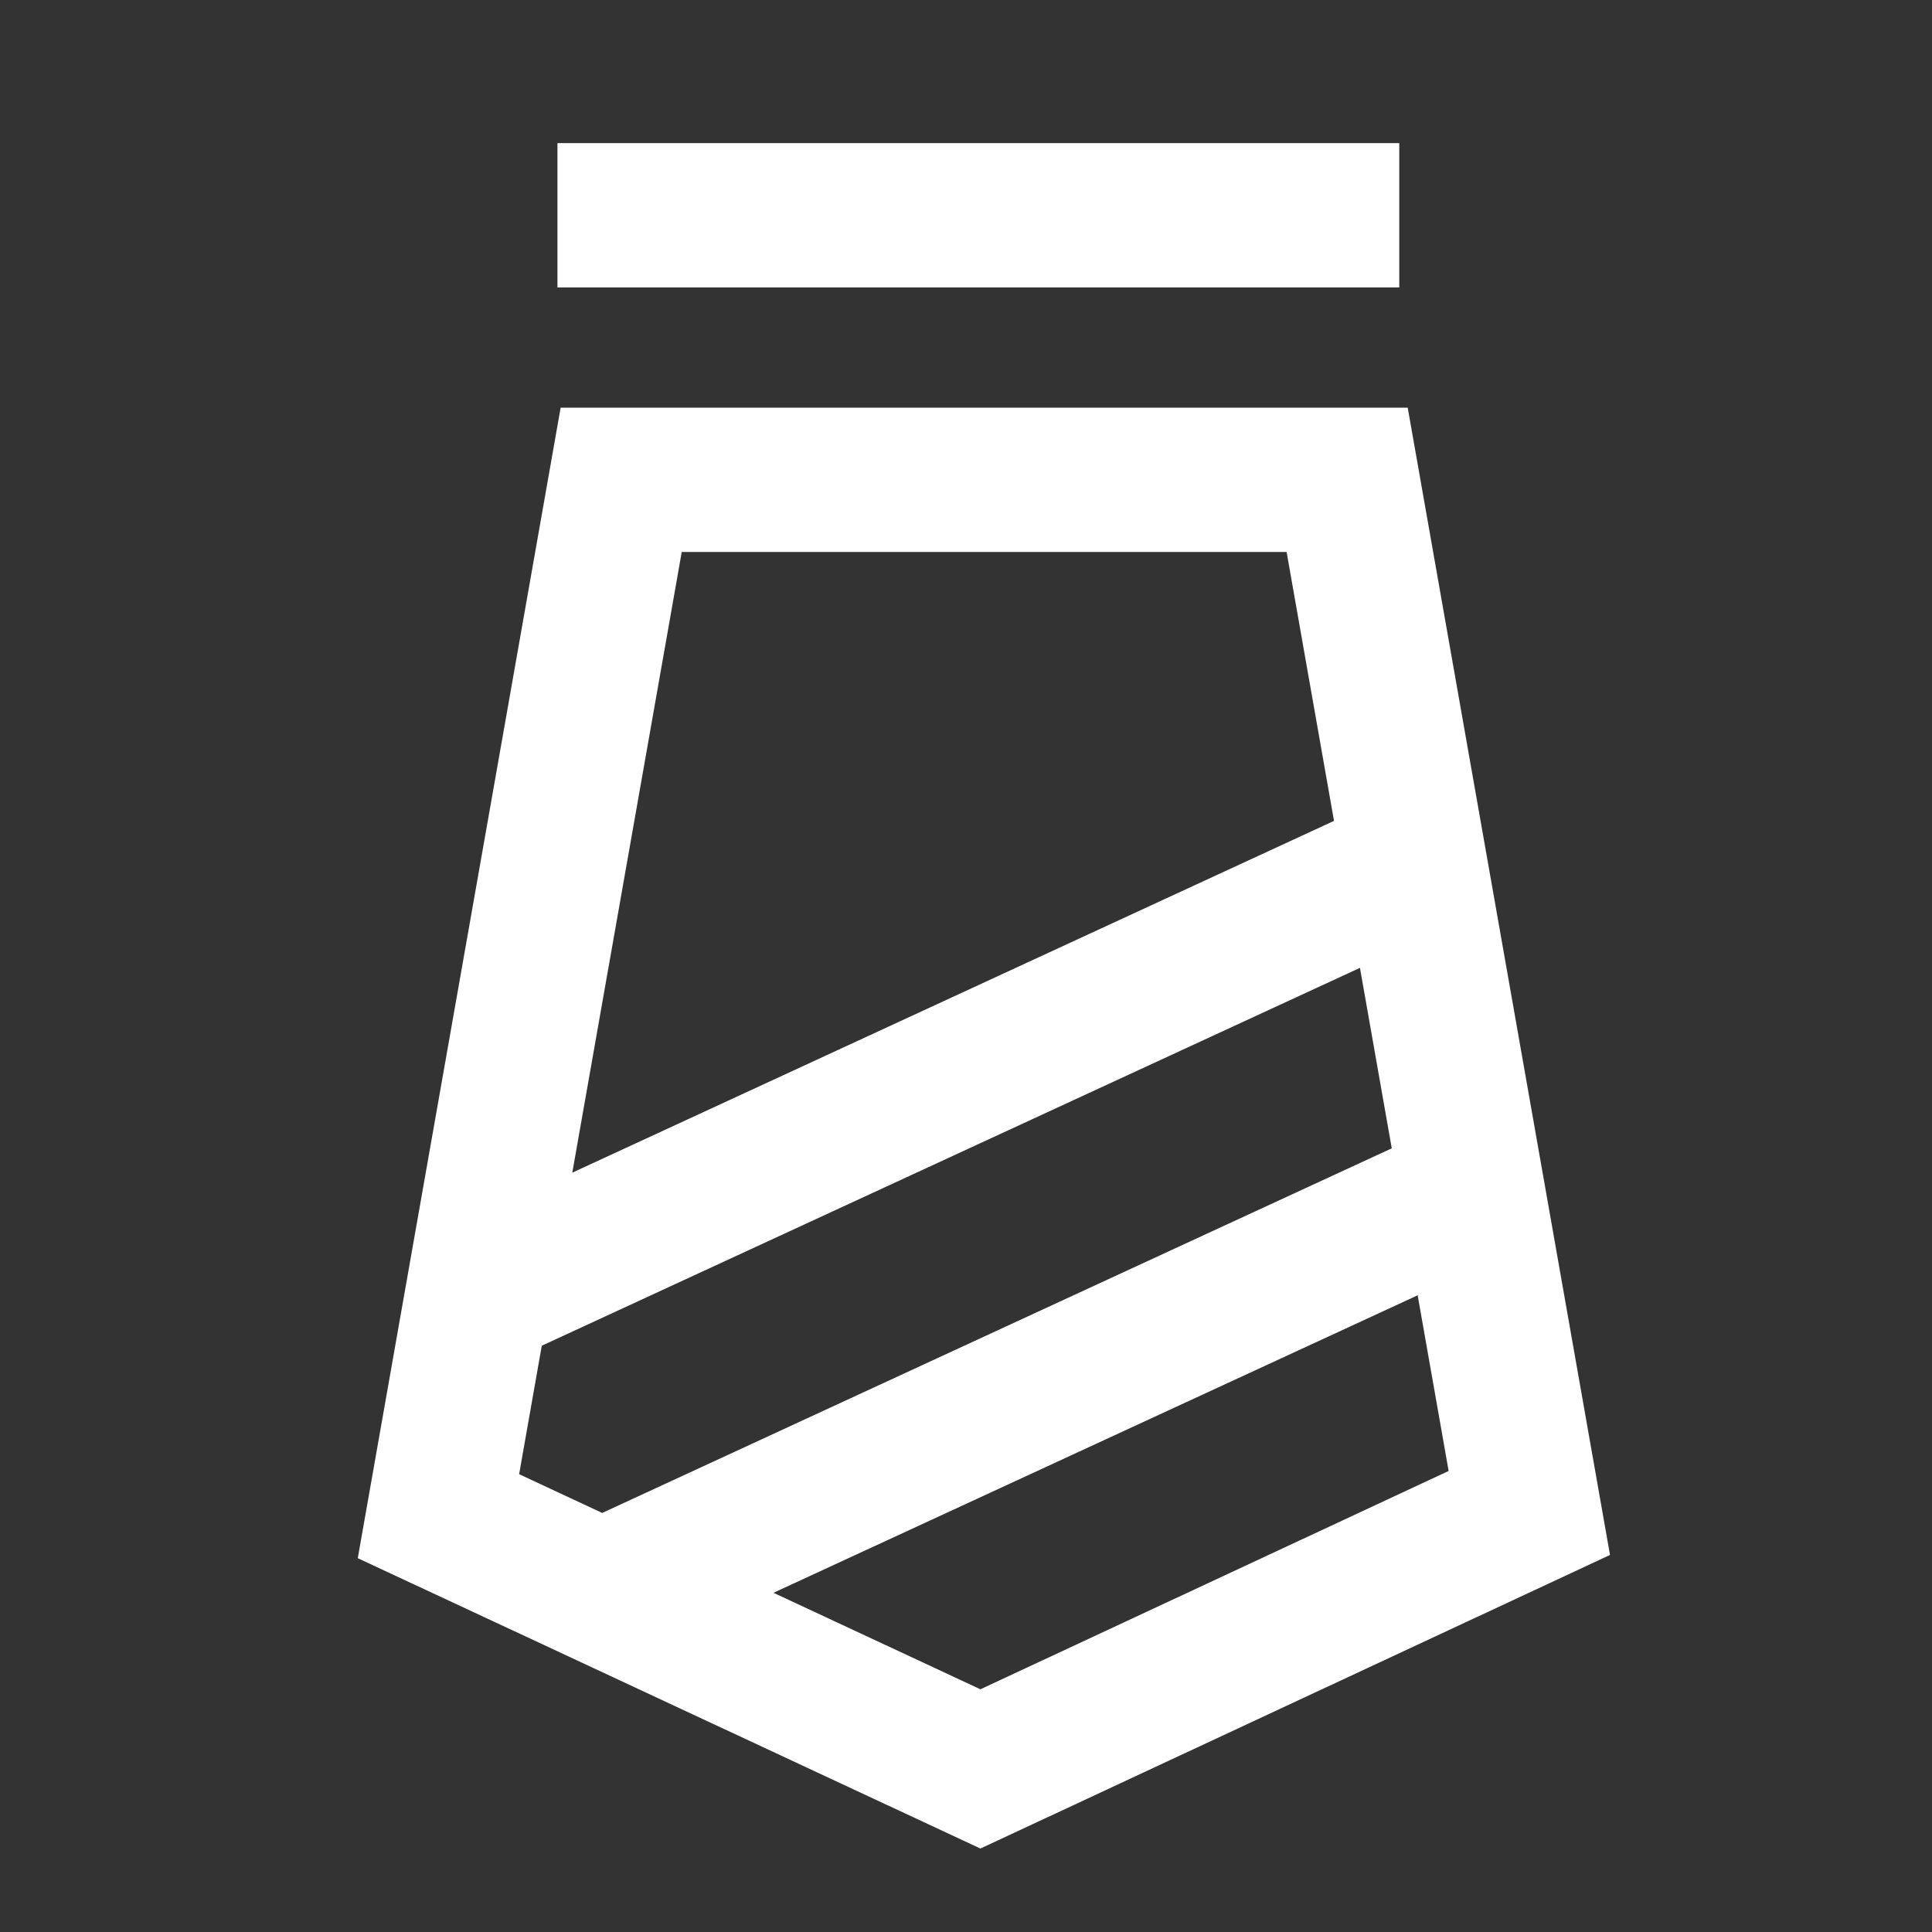
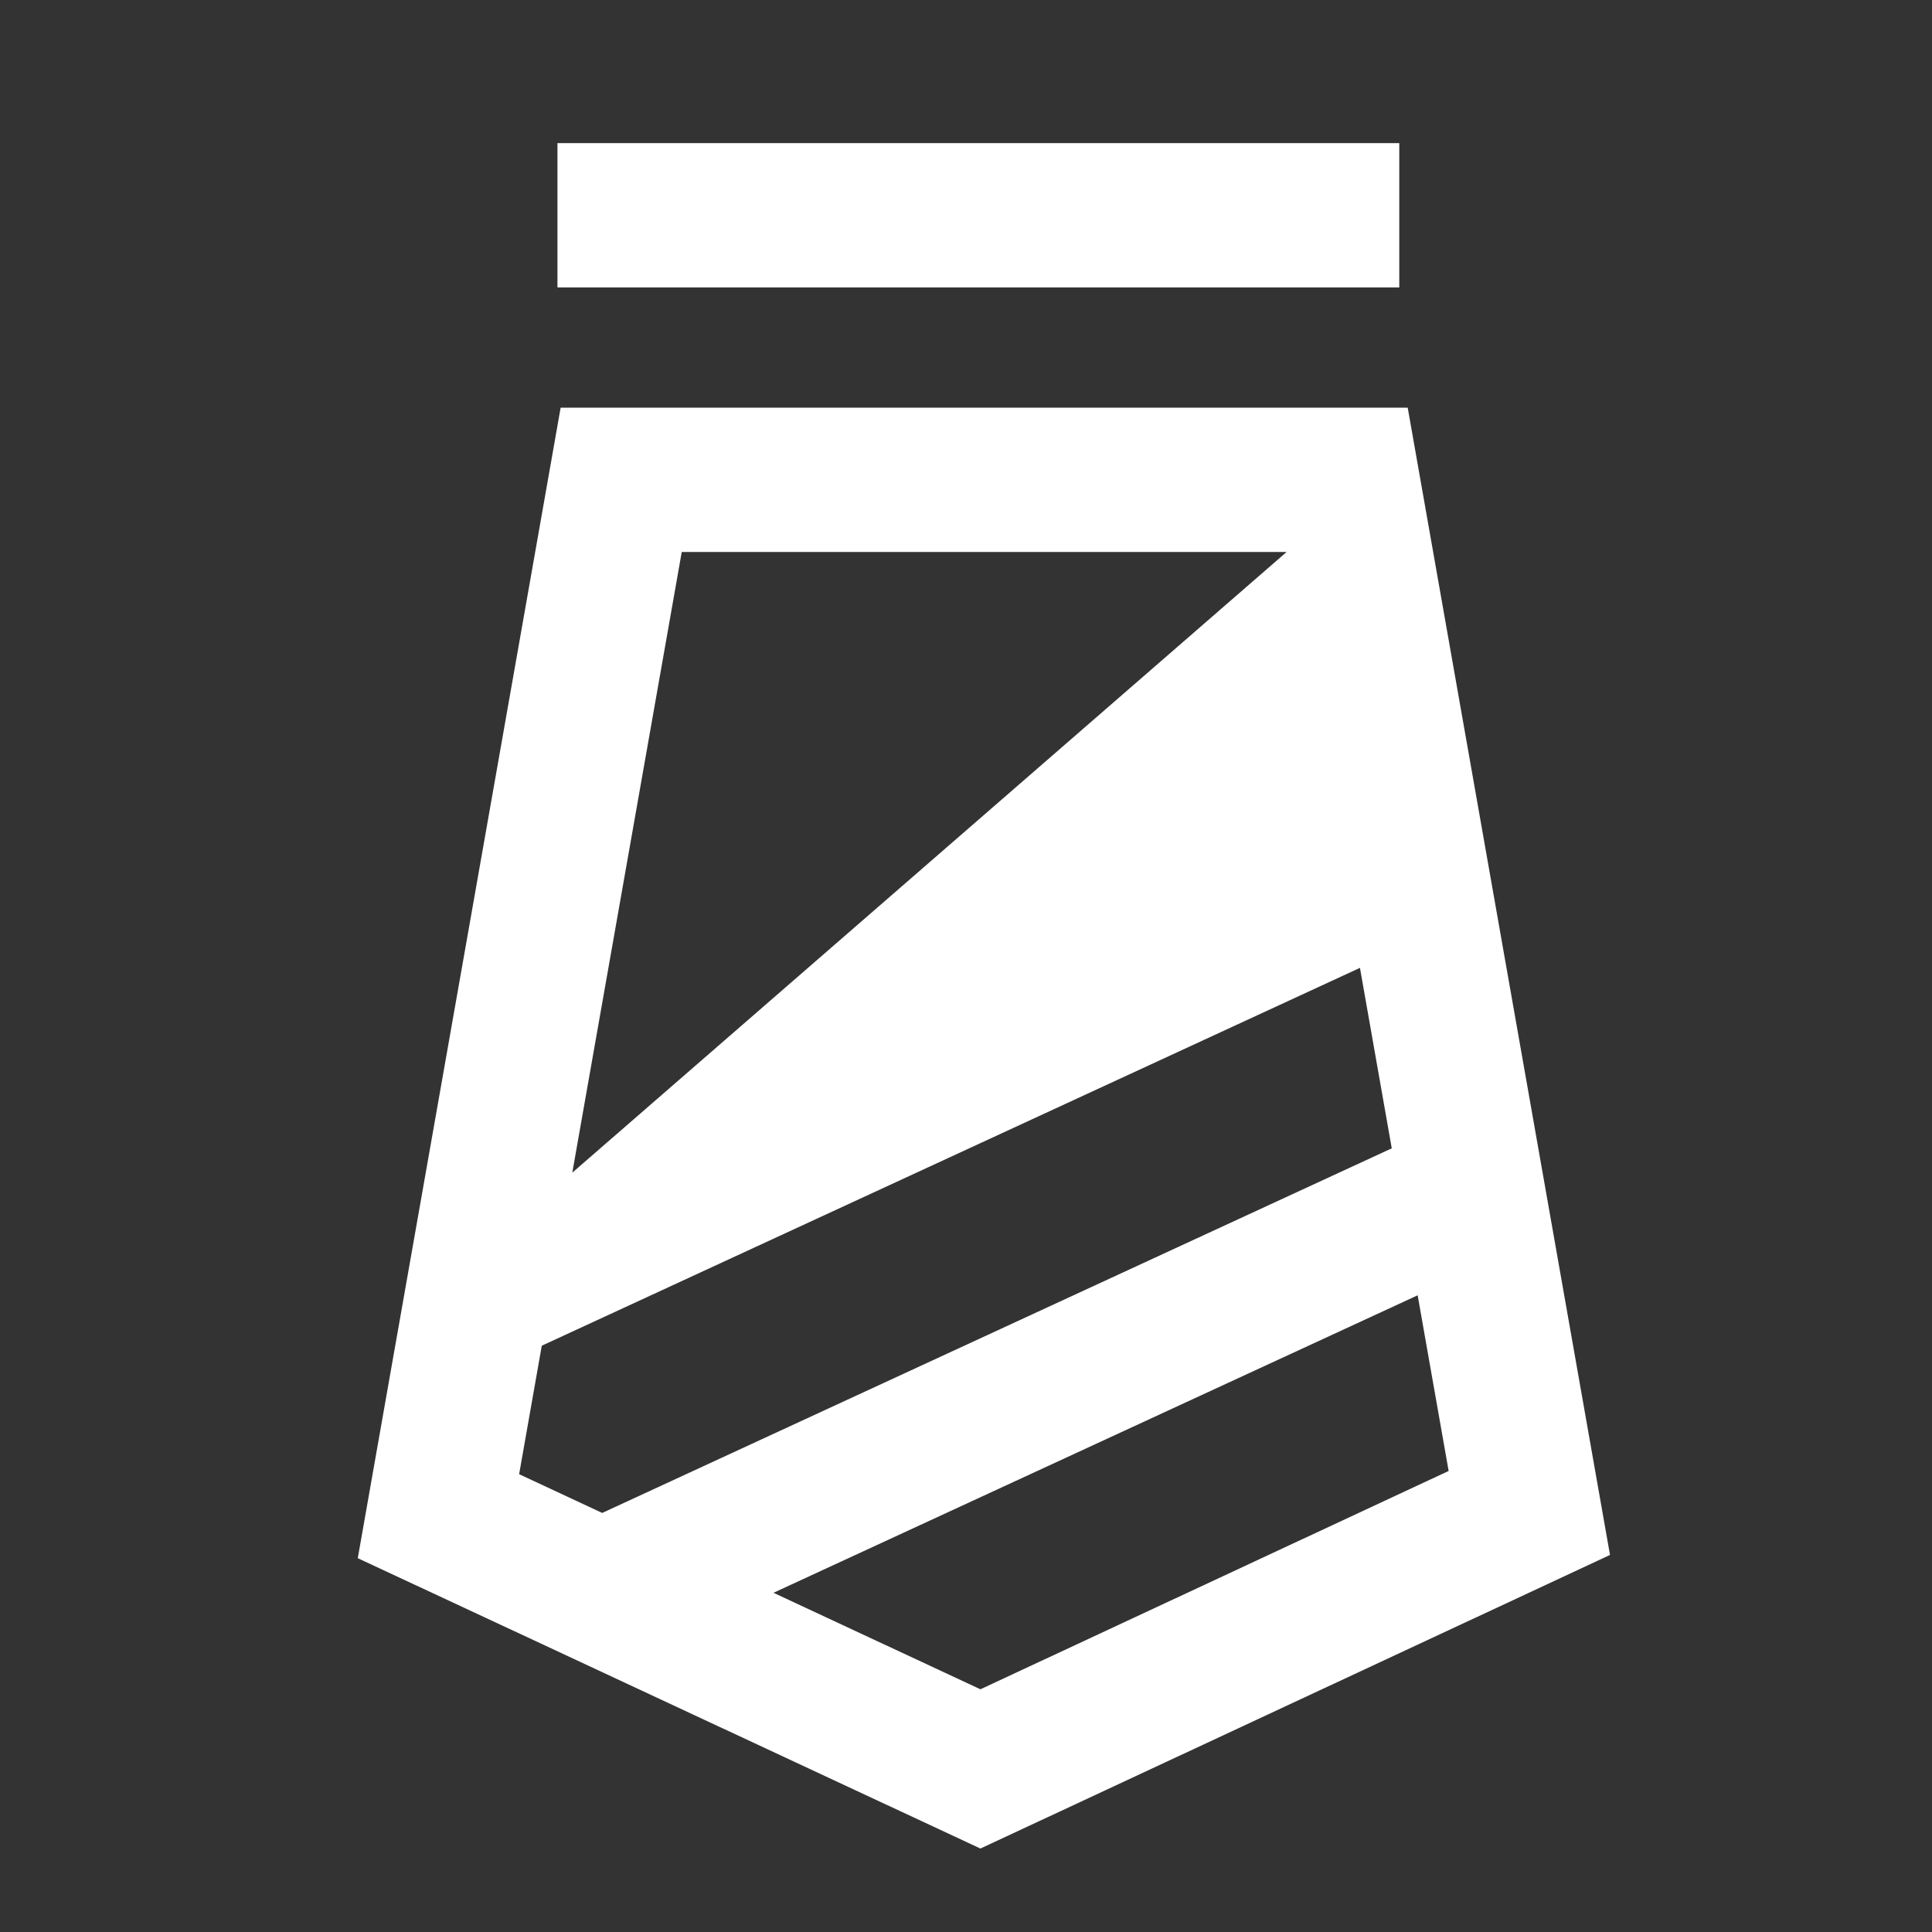
<svg xmlns="http://www.w3.org/2000/svg" width="54px" height="54px" viewBox="0 0 54 54" version="1.1">
  <rect x="0" y="0" width="54" height="54" fill="#333333" stroke="none" />
  <title>领导</title>
  <g id="0222v4" stroke="none" stroke-width="1" fill="none" fill-rule="evenodd">
    <g id="首页-默认" transform="translate(-340, -3841)">
      <g id="领导" transform="translate(340, 3841)">
-         <rect id="矩形" x="0" y="0" width="54" height="54" />
-         <path d="M15.581,4 L39.11,4 L39.11,8.034 L15.581,8.034 L15.581,4 Z M44.275,39.349 L40.057,15.428 L39.346,11.395 L15.67,11.395 L14.959,15.428 L10.725,39.439 L10,43.552 L13.785,45.316 L22.631,49.442 L27.403,51.667 L32.175,49.442 L41.216,45.226 L45,43.461 L44.275,39.349 L44.275,39.349 Z M35.961,15.428 L37.286,22.944 L15.996,32.776 L19.055,15.428 L35.961,15.428 L35.961,15.428 Z M15.143,37.613 L38.011,27.052 L38.9,32.096 L16.832,42.287 L14.51,41.204 L15.143,37.613 L15.143,37.613 Z M27.403,47.216 L21.619,44.519 L39.624,36.204 L40.49,41.114 L27.403,47.216 L27.403,47.216 Z" id="形状" fill="#ffffff" />
+         <path d="M15.581,4 L39.11,4 L39.11,8.034 L15.581,8.034 L15.581,4 Z M44.275,39.349 L40.057,15.428 L39.346,11.395 L15.67,11.395 L14.959,15.428 L10.725,39.439 L10,43.552 L13.785,45.316 L22.631,49.442 L27.403,51.667 L32.175,49.442 L41.216,45.226 L45,43.461 L44.275,39.349 L44.275,39.349 Z M35.961,15.428 L15.996,32.776 L19.055,15.428 L35.961,15.428 L35.961,15.428 Z M15.143,37.613 L38.011,27.052 L38.9,32.096 L16.832,42.287 L14.51,41.204 L15.143,37.613 L15.143,37.613 Z M27.403,47.216 L21.619,44.519 L39.624,36.204 L40.49,41.114 L27.403,47.216 L27.403,47.216 Z" id="形状" fill="#ffffff" />
      </g>
    </g>
  </g>
</svg>